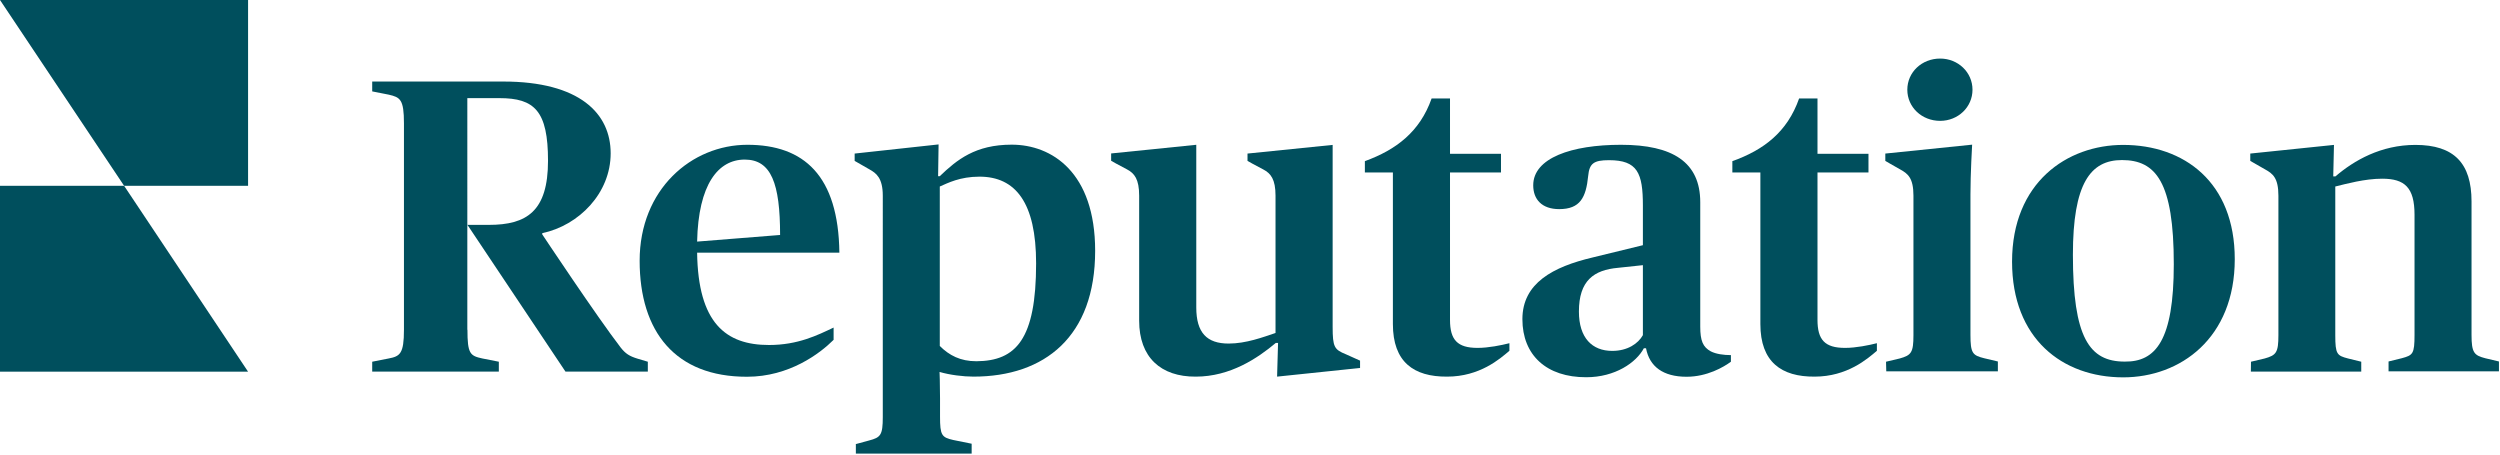
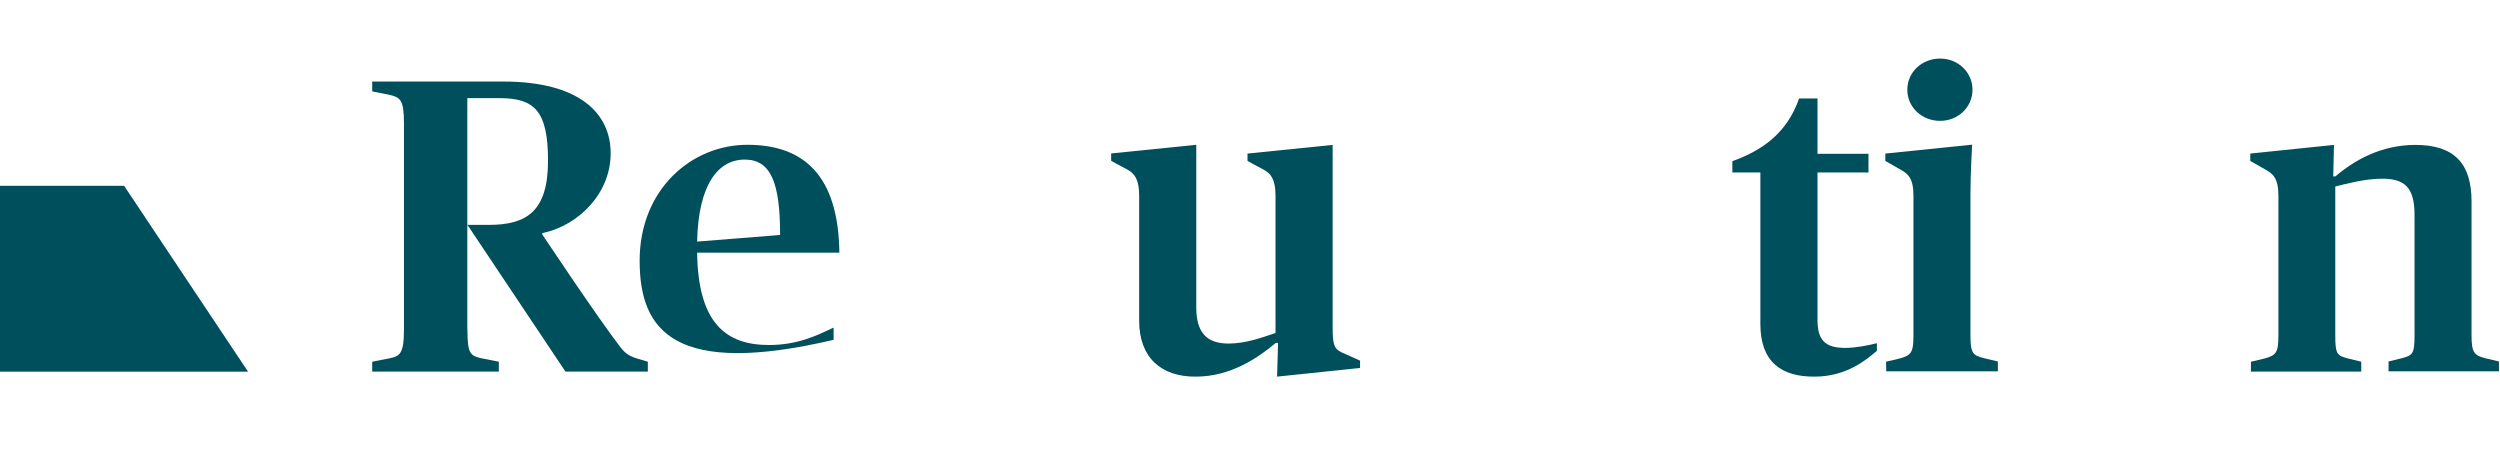
<svg xmlns="http://www.w3.org/2000/svg" version="1.1" id="Слой_1" x="0px" y="0px" viewBox="0 0 2079 378" style="enable-background:new 0 0 2079 378;" xml:space="preserve">
  <style type="text/css">
	.st0{fill:#004F5D;}
</style>
  <g>
    <g id="Group">
-       <polygon id="Path" class="st0" points="103.2,154.5 0,0 206.3,0 206.3,154.5   " />
      <polygon id="Path_1_" class="st0" points="103.2,154.5 206.3,309.1 0,309.1 0,154.5   " />
    </g>
    <g id="Group_1_" transform="translate(307.927, 47.005)">
-       <path id="Shape" class="st0" d="M224,169.8c0-59.3,43.1-96.4,89.6-96.4c47.1,0,75.7,25.7,76.5,89.7H271.8    c0.8,58.4,23.7,76.8,59.8,76.8c24.1,0,40.4-8.2,53.7-14.5v10.2c-11.4,11.4-36.9,30.7-72,30.7C253.8,266.4,224,229,224,169.8z     M271.8,153.9l69-5.5c0-42.7-7.3-62.7-29.4-62.7S272.8,106.3,271.8,153.9z" />
-       <path id="Shape_1_" class="st0" d="M403.4,322.4l11.4-3.1c9.6-2.5,11.4-4.5,11.4-19.4V115.8c0-14.9-5.5-18.8-11-21.9    c-5.5-3.1-12.4-7.1-12.4-7.1v-6.1l69.8-7.6l-0.4,26.4h1.4c14.3-13.7,29.6-26.2,59.8-26.2c33.3,0,69.4,22.9,69.4,88.3    c0,71.1-41.8,104.6-101.2,104.6c-8.4,0-19.8-1.4-28.2-3.9c0,0,0.4,9.6,0.4,21.9v15.3c0,15.5,1.4,17.2,11,19.4l15.3,3.1v8.2h-96.3    v-7.8H403.4z M553.7,172c0-50.5-17.1-72.1-47.1-72.1c-16.3,0-26.3,5.3-33,8.2v132.6c7.8,7.8,17.1,12.7,30.4,12.7    C537,253.2,553.7,235.2,553.7,172z" />
+       <path id="Shape" class="st0" d="M224,169.8c0-59.3,43.1-96.4,89.6-96.4c47.1,0,75.7,25.7,76.5,89.7H271.8    c0.8,58.4,23.7,76.8,59.8,76.8c24.1,0,40.4-8.2,53.7-14.5v10.2C253.8,266.4,224,229,224,169.8z     M271.8,153.9l69-5.5c0-42.7-7.3-62.7-29.4-62.7S272.8,106.3,271.8,153.9z" />
      <path id="Path_2_" class="st0" d="M639.4,219.7v-104c0-13.7-3.9-18.6-10.2-21.9c-6.5-3.3-13.1-7.1-13.1-7.1v-6.1l70.8-7.2v135.3    c0,21,8.8,30,26.9,30c14.5,0,28.6-5.3,39-8.8V115.8c0-13.7-3.9-18.6-10.2-21.9c-6.5-3.3-13.1-7.1-13.1-7.1v-6.1l70.8-7.2v151.2    c0,17,1.4,19,11,22.9l11.8,5.3v6.1l-69,7.2l0.8-28H753c-14.9,12.5-37.7,28-66.5,28C657.4,266.4,639.4,250.1,639.4,219.7z" />
-       <path id="Shape_2_" class="st0" d="M958.1,218.4c0-30,25.5-43.5,58.4-51.3l41.8-10.2V124c0-27.2-4.5-37.8-28.2-37.8    c-12.7,0-16.3,2.7-17.3,13.1c-1.8,18-6.7,27.6-24.1,27.6c-14.5,0-21.6-8.2-21.6-19.8c0-22.7,31.8-33.7,73-33.7    c43.1,0,65.9,14.5,65.9,47.8v103.4c0,11.8,2.2,17,8.8,20.6c4.3,2.2,10.6,3.1,16.7,3.1v5.5c-6.1,4.5-19.8,12.5-36.9,12.5    c-19.4,0-30.8-8.4-33.7-23.7h-1.8c-6.3,11.9-23.9,24.1-47.9,24.1C978.3,266.8,958.1,248.5,958.1,218.4z M1058.3,231.7v-58.2    l-20.6,2.2c-20.2,1.8-32.6,10.6-32.6,36.4c0,21.9,11,32.7,27.7,32.7C1045.6,244.8,1054.4,238.7,1058.3,231.7z" />
      <path id="Path_3_" class="st0" d="M1156,222.5V96.4h-23.3V87c25.9-9.2,45.7-24.1,55.5-52.1h15.3v46h42.4v15.5h-42.4V219    c0,16.6,6.1,23.3,22.9,23.3c9.2,0,19.8-2.2,26.5-3.9v6.3c-7.8,6.7-24.7,21.5-51.8,21.5C1173.5,266.4,1156,254,1156,222.5z" />
      <path id="Shape_3_" class="st0" d="M1260.5,253.8l11.4-2.7c9.6-2.7,11.4-4.9,11.4-19.4V115.8c0-14.9-4.7-18.4-11-21.9    c-6.3-3.5-12.4-7.1-12.4-7.1v-6.1l72.2-7.4c0,0-1.4,23.9-1.4,41.3v116.9c0,15.3,1.8,17,11.4,19.4l11.4,2.7v8.2h-92.8L1260.5,253.8    L1260.5,253.8z M1278.2,27.6c0-14.5,12-25.9,27.3-25.9c14.9,0,26.9,11.4,26.9,25.9s-12,25.9-26.9,25.9    C1290.2,53.5,1278.2,42.1,1278.2,27.6z" />
-       <path id="Shape_4_" class="st0" d="M1365.3,170.6c0-65.8,45.7-97.1,92.4-97.1c50.6,0,92.8,30.9,92.8,95    c0,65.8-45.3,98.3-92.8,98.3C1407.1,266.8,1365.3,234.6,1365.3,170.6z M1499.8,172.7c0-68.4-14.9-86.6-43.1-86.6    c-26.3,0-40.8,19.6-40.8,78.7c0,69.1,13.7,88.9,43.1,88.9C1484.7,254,1499.8,236.2,1499.8,172.7z" />
      <path id="Path_4_" class="st0" d="M1564,253.8l11.4-2.7c9.6-2.7,11.4-4.9,11.4-19.4V115.8c0-14.9-4.7-18.4-11-21.9    c-6.3-3.7-12.4-7.1-12.4-7.1v-6.1l69.6-7.2l-0.6,26.2h1.8c15.5-13.3,37.9-26.2,66.5-26.2c32.2,0,46.7,15.3,46.7,47v111    c0,14.9,2.2,17,11.4,19.4l11.4,2.7v8.2h-91.8v-8.2l11-2.7c9.2-2.5,10.6-3.5,10.6-19.4v-99.9c0-22.7-8.2-30-26.9-30    c-14.5,0-30,4.3-39,6.5v123.6c0,15.9,1.4,17,10.6,19.4l11,2.7v8.2h-91.8L1564,253.8L1564,253.8z" />
      <path id="Path_5_" class="st0" d="M80.8,227.2c0,20,2.2,21.7,12.4,23.9l13.7,2.7v8.2H1.6v-8.2l13.7-2.7    c9.4-1.8,12.7-3.9,12.7-23.9V55.6c0-20-3.1-21.7-12.7-23.9L1.6,29v-8.2h108.9c63.7,0,89.4,26.6,89.4,59.7s-26.3,59.9-56.9,66.4v1    c0,0,45.5,68.5,65.3,94.2c3.9,4.9,7.1,7.1,14.1,9.2l8.4,2.5v8.2h-68.5L80.8,140h17.8c31.4,0,49.2-11.2,49.2-53.3    c0-41.5-11.2-52.1-40.4-52.1c-12.7,0-26.7,0-26.7,0V227.2L80.8,227.2z" />
-       <path id="Path_6_" class="st0" d="M850.4,222.5V96.4h-23.3V87c25.9-9.4,45.7-24.3,55.5-52.1h15.3v46h42.4v15.5h-42.4V219    c0,16.6,6.1,23.3,22.9,23.3c9.2,0,19.8-2.2,26.5-3.9v6.3c-7.8,6.7-24.7,21.5-51.8,21.5C867.7,266.4,850.4,254,850.4,222.5z" />
    </g>
  </g>
</svg>